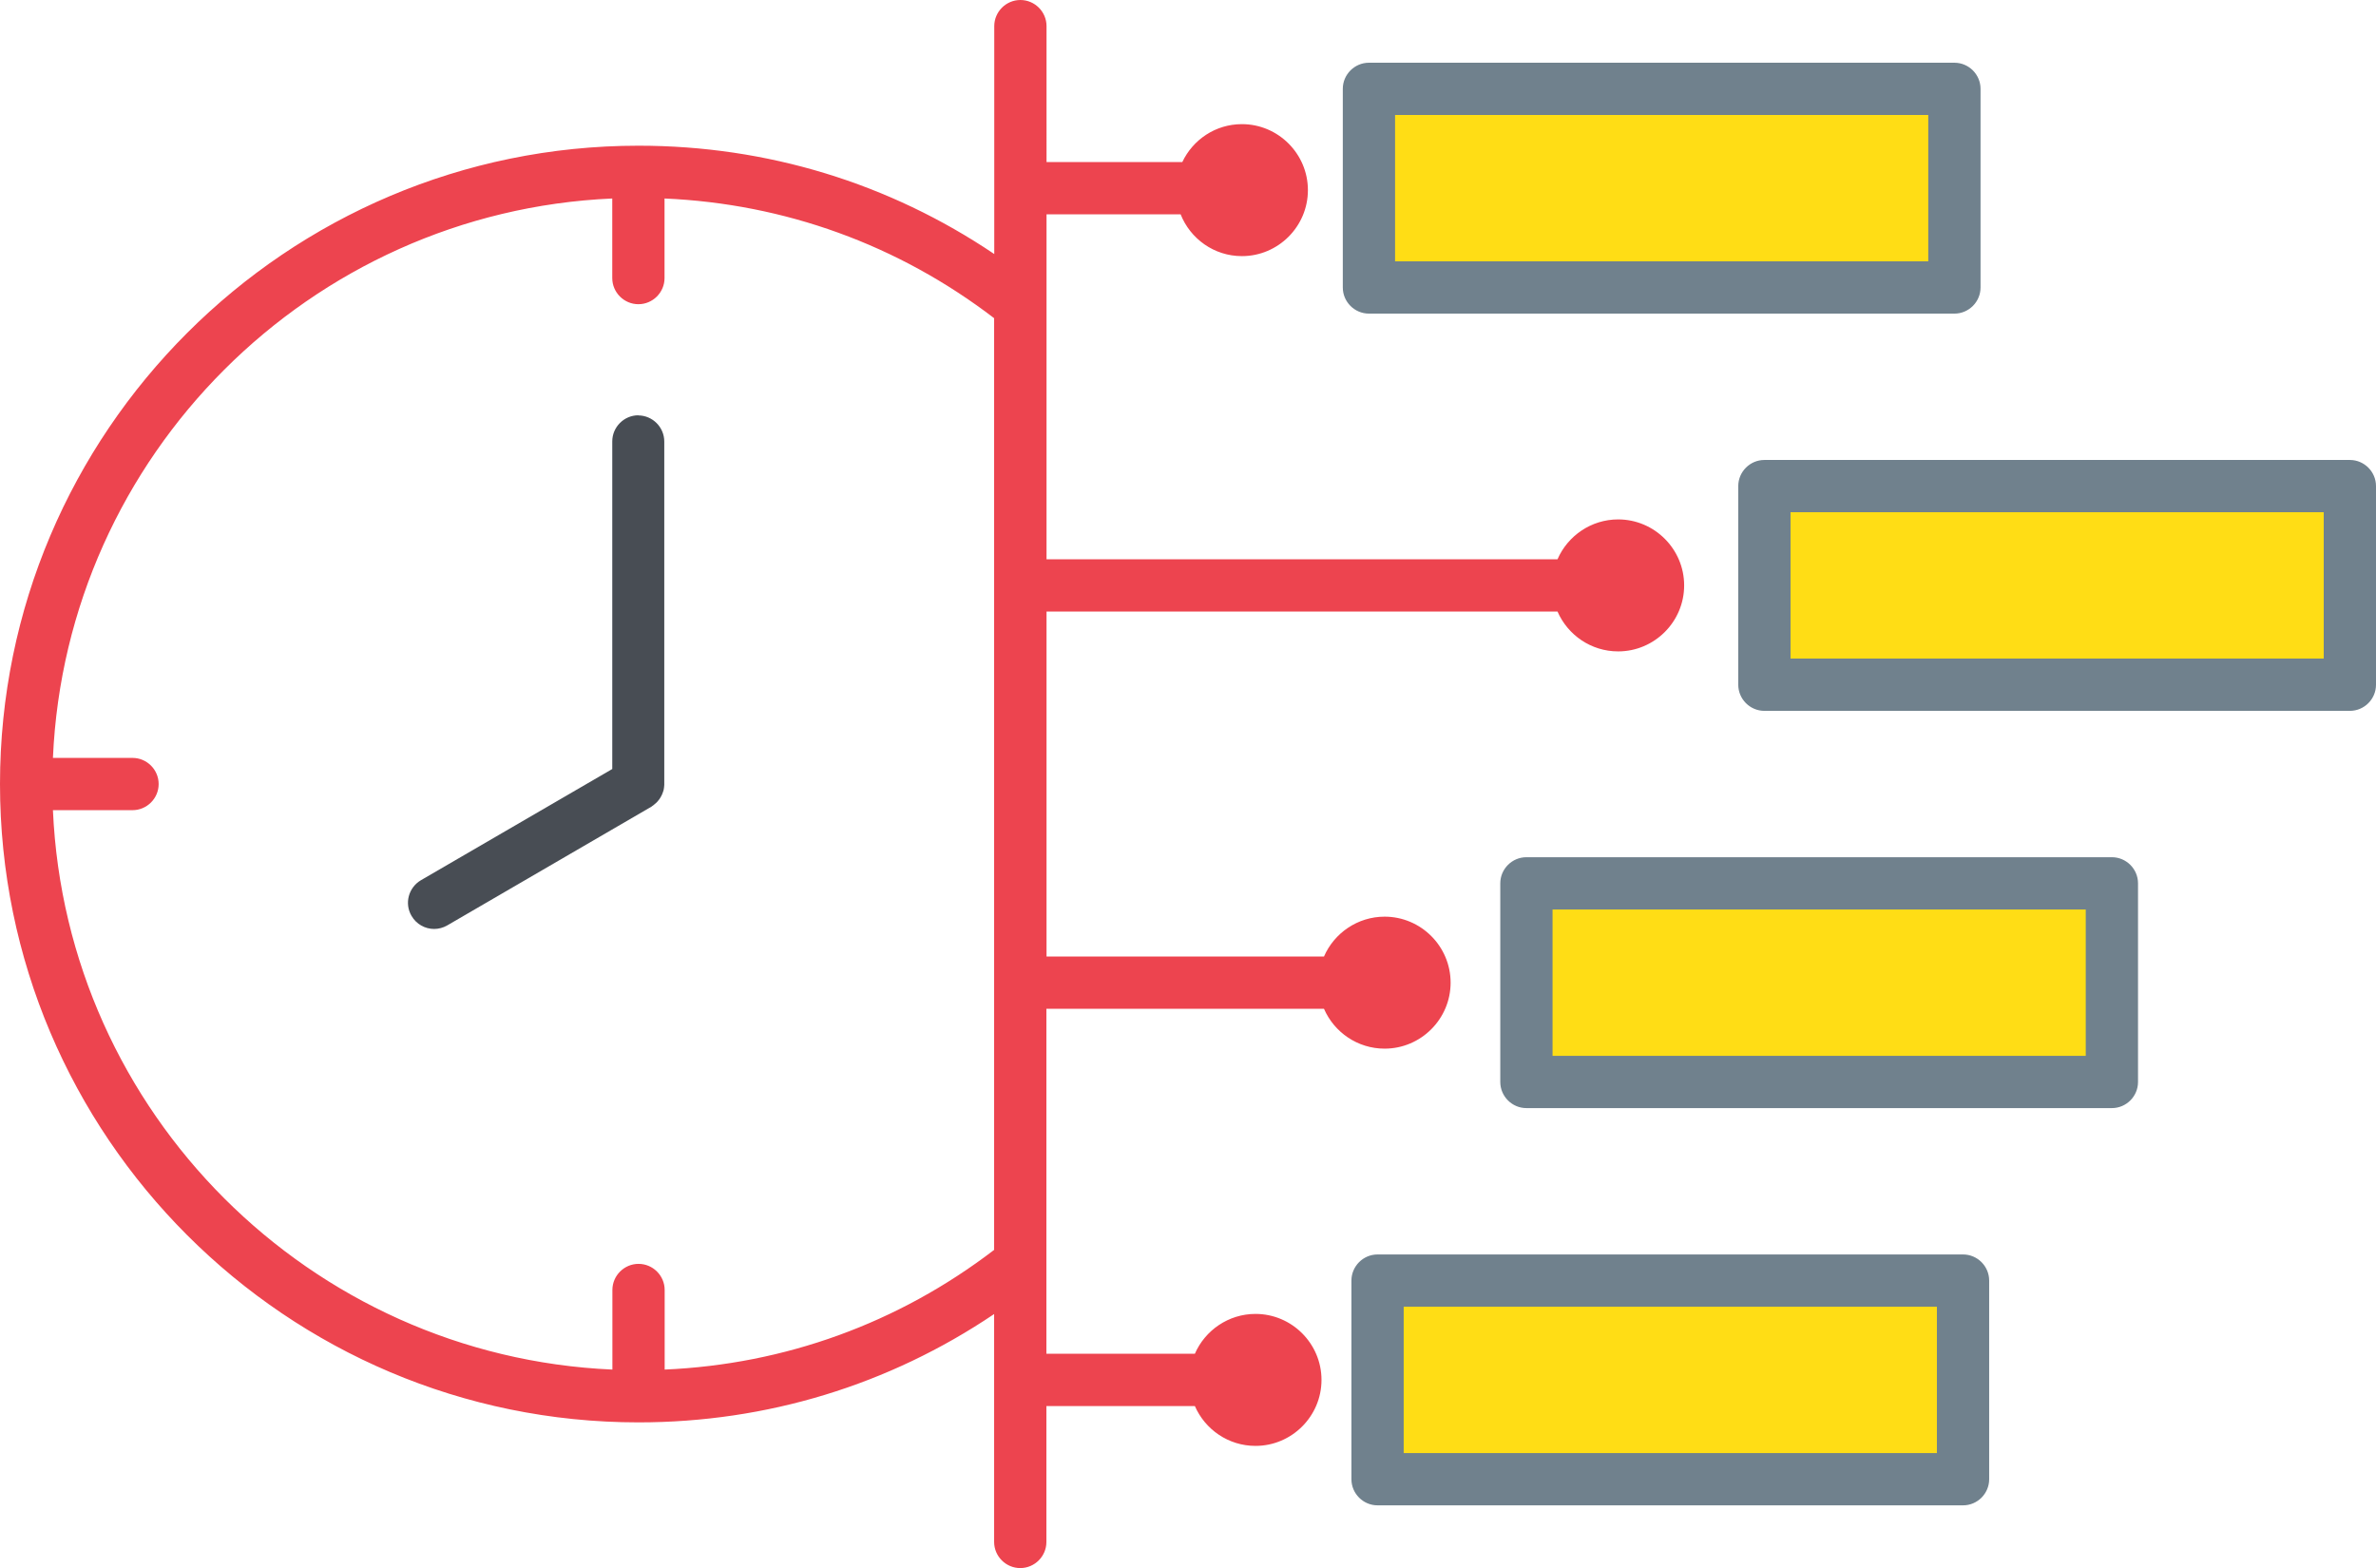
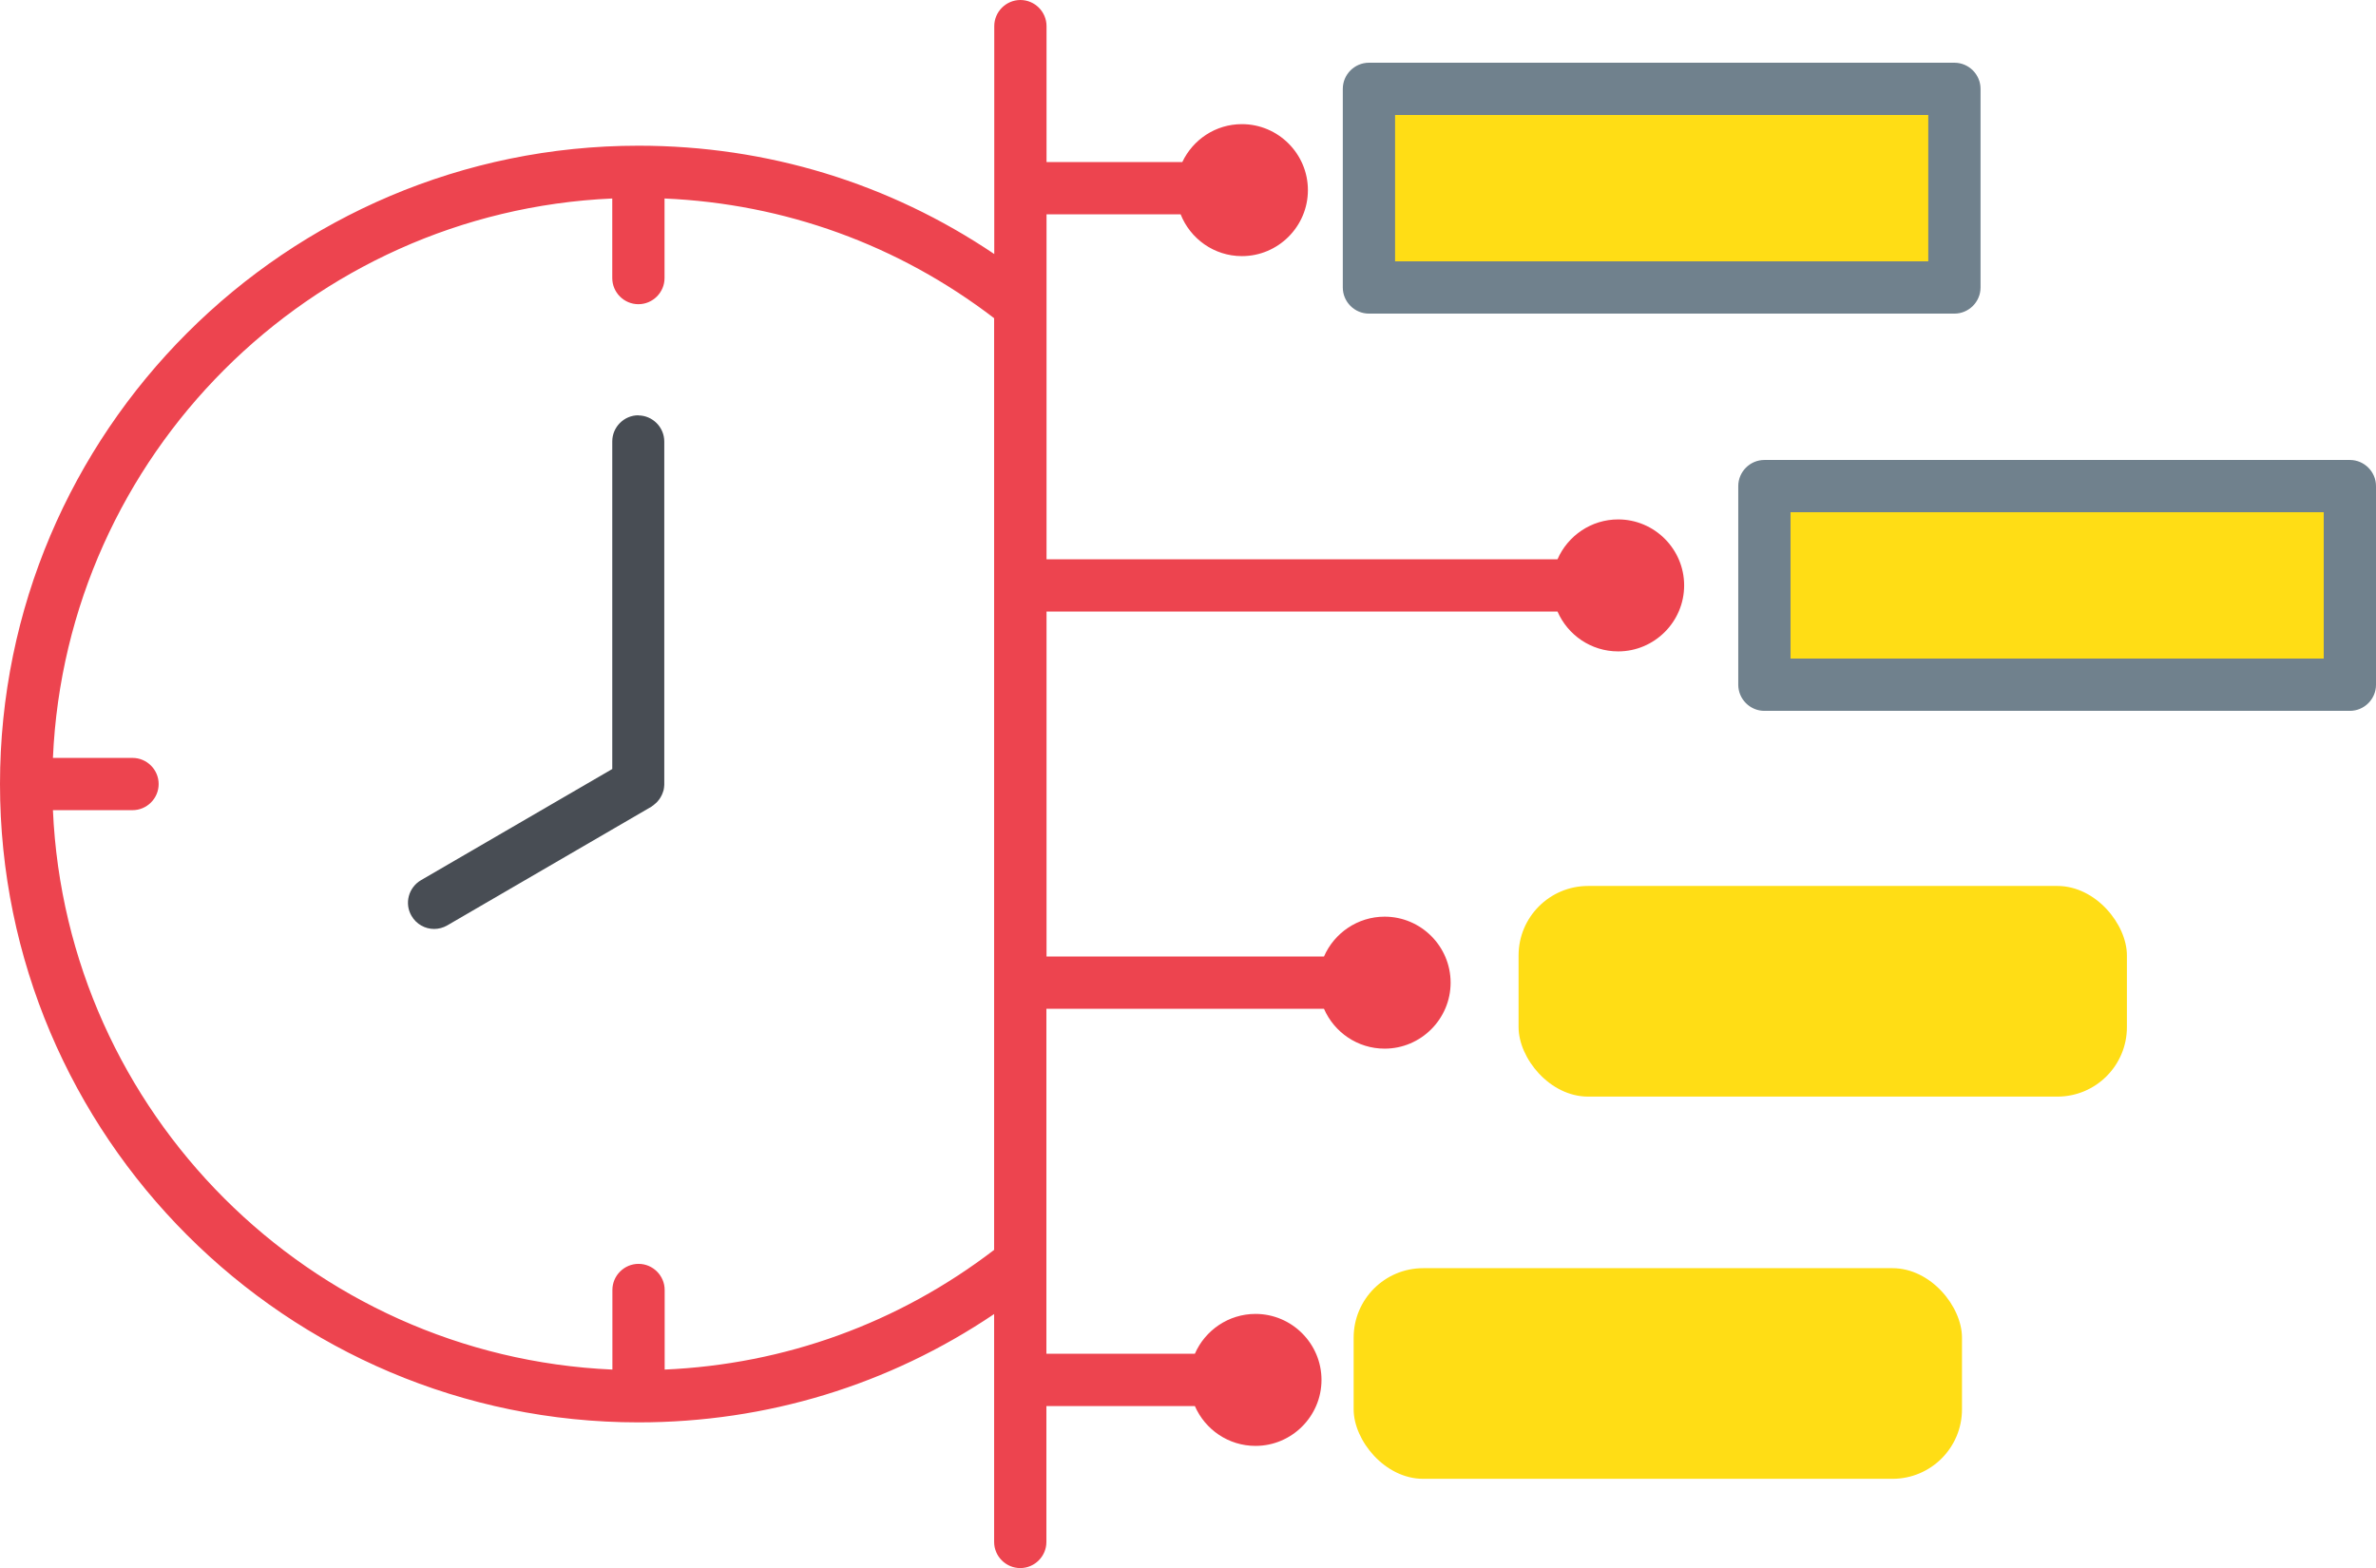
<svg xmlns="http://www.w3.org/2000/svg" id="Layer_1" viewBox="0 0 181.81 120">
  <defs>
    <style>.cls-1{fill:#ed444f;}.cls-2{fill:#70818d;}.cls-3{fill:#ffdd15;}.cls-4{fill:#484d54;}</style>
  </defs>
  <rect class="cls-3" x="104.84" y="6.43" width="45.57" height="15.7" rx="5.18" ry="5.18" />
  <rect class="cls-3" x="133.54" y="35.88" width="46.55" height="16.12" rx="5.32" ry="5.32" />
  <rect class="cls-3" x="116.2" y="67.8" width="46.55" height="16.12" rx="5.32" ry="5.32" />
  <rect class="cls-3" x="103.58" y="97.05" width="46.55" height="16.12" rx="5.32" ry="5.32" />
  <path class="cls-2" d="M104.75,24h44.8c1.1,0,2-.9,2-2V6.8c0-1.1-.9-2-2-2h-44.8c-1.1,0-2,.9-2,2v15.2c0,1.1,.9,2,2,2Zm2-15.2h40.8v11.2h-40.8V8.8Z" />
  <path class="cls-2" d="M179.81,35.2h-44.8c-1.1,0-2,.9-2,2v15.2c0,1.1,.9,2,2,2h44.8c1.1,0,2-.9,2-2v-15.2c0-1.1-.9-2-2-2Zm-2,15.2h-40.8v-11.2h40.8v11.2Z" />
-   <path class="cls-2" d="M161.6,65.6h-44.8c-1.1,0-2,.9-2,2v15.2c0,1.1,.9,2,2,2h44.8c1.1,0,2-.9,2-2v-15.2c0-1.1-.9-2-2-2Zm-2,15.2h-40.8v-11.2h40.8v11.2Z" />
-   <path class="cls-2" d="M150.21,96h-44.8c-1.1,0-2,.9-2,2v15.2c0,1.1,.9,2,2,2h44.8c1.1,0,2-.9,2-2v-15.2c0-1.1-.9-2-2-2Zm-2,15.2h-40.8v-11.2h40.8v11.2Z" />
  <path class="cls-1" d="M80.08,77.2h21.23c.78,1.79,2.56,3.05,4.64,3.05,2.78,0,5.05-2.27,5.05-5.05s-2.27-5.05-5.05-5.05c-2.07,0-3.86,1.26-4.64,3.05h-21.23v-26.4h39.1c.78,1.79,2.56,3.05,4.64,3.05,2.78,0,5.05-2.27,5.05-5.05s-2.27-5.05-5.05-5.05c-2.07,0-3.86,1.26-4.64,3.05h-39.1V16.4h10.26c.74,1.87,2.56,3.2,4.69,3.2,2.78,0,5.05-2.27,5.05-5.05s-2.27-5.05-5.05-5.05c-2.02,0-3.75,1.19-4.56,2.9h-10.39V2c0-1.1-.9-2-2-2s-2,.9-2,2V19.44c-8.05-5.43-17.4-8.29-27.22-8.29C21.92,11.15,0,33.06,0,60s21.92,48.85,48.85,48.85c9.82,0,19.17-2.86,27.22-8.29v17.44c0,1.1,.9,2,2,2s2-.9,2-2v-10.4h11.36c.78,1.79,2.56,3.05,4.64,3.05,2.78,0,5.05-2.27,5.05-5.05s-2.27-5.05-5.05-5.05c-2.07,0-3.86,1.26-4.64,3.05h-11.36v-26.4Zm-29.22,27.61v-6.09c0-1.1-.9-2-2-2s-2,.9-2,2v6.09c-23.15-1.02-41.79-19.66-42.81-42.81h6.09c1.1,0,2-.9,2-2s-.9-2-2-2H4.05C5.07,34.85,23.71,16.21,46.85,15.19v6.09c0,1.1,.9,2,2,2s2-.9,2-2v-6.09c9.2,.4,17.88,3.54,25.22,9.16V95.65c-7.34,5.62-16.02,8.76-25.22,9.16Z" />
  <path class="cls-4" d="M48.85,31.78c-1.1,0-2,.9-2,2v25.07l-14.64,8.51c-.95,.56-1.28,1.78-.72,2.73,.37,.64,1.04,1,1.73,1,.34,0,.69-.09,1-.27l15.63-9.09s.03-.03,.05-.04c.06-.04,.12-.08,.17-.13,.05-.04,.1-.08,.14-.12,.05-.04,.09-.09,.13-.14,.04-.05,.09-.1,.12-.15,.04-.05,.07-.11,.1-.16,.03-.06,.06-.11,.09-.17,.03-.06,.05-.12,.07-.18,.02-.06,.04-.12,.06-.18,.01-.06,.02-.12,.03-.18,0-.07,.02-.14,.02-.21,0-.02,0-.04,0-.06v-26.22c0-1.1-.9-2-2-2Z" />
</svg>